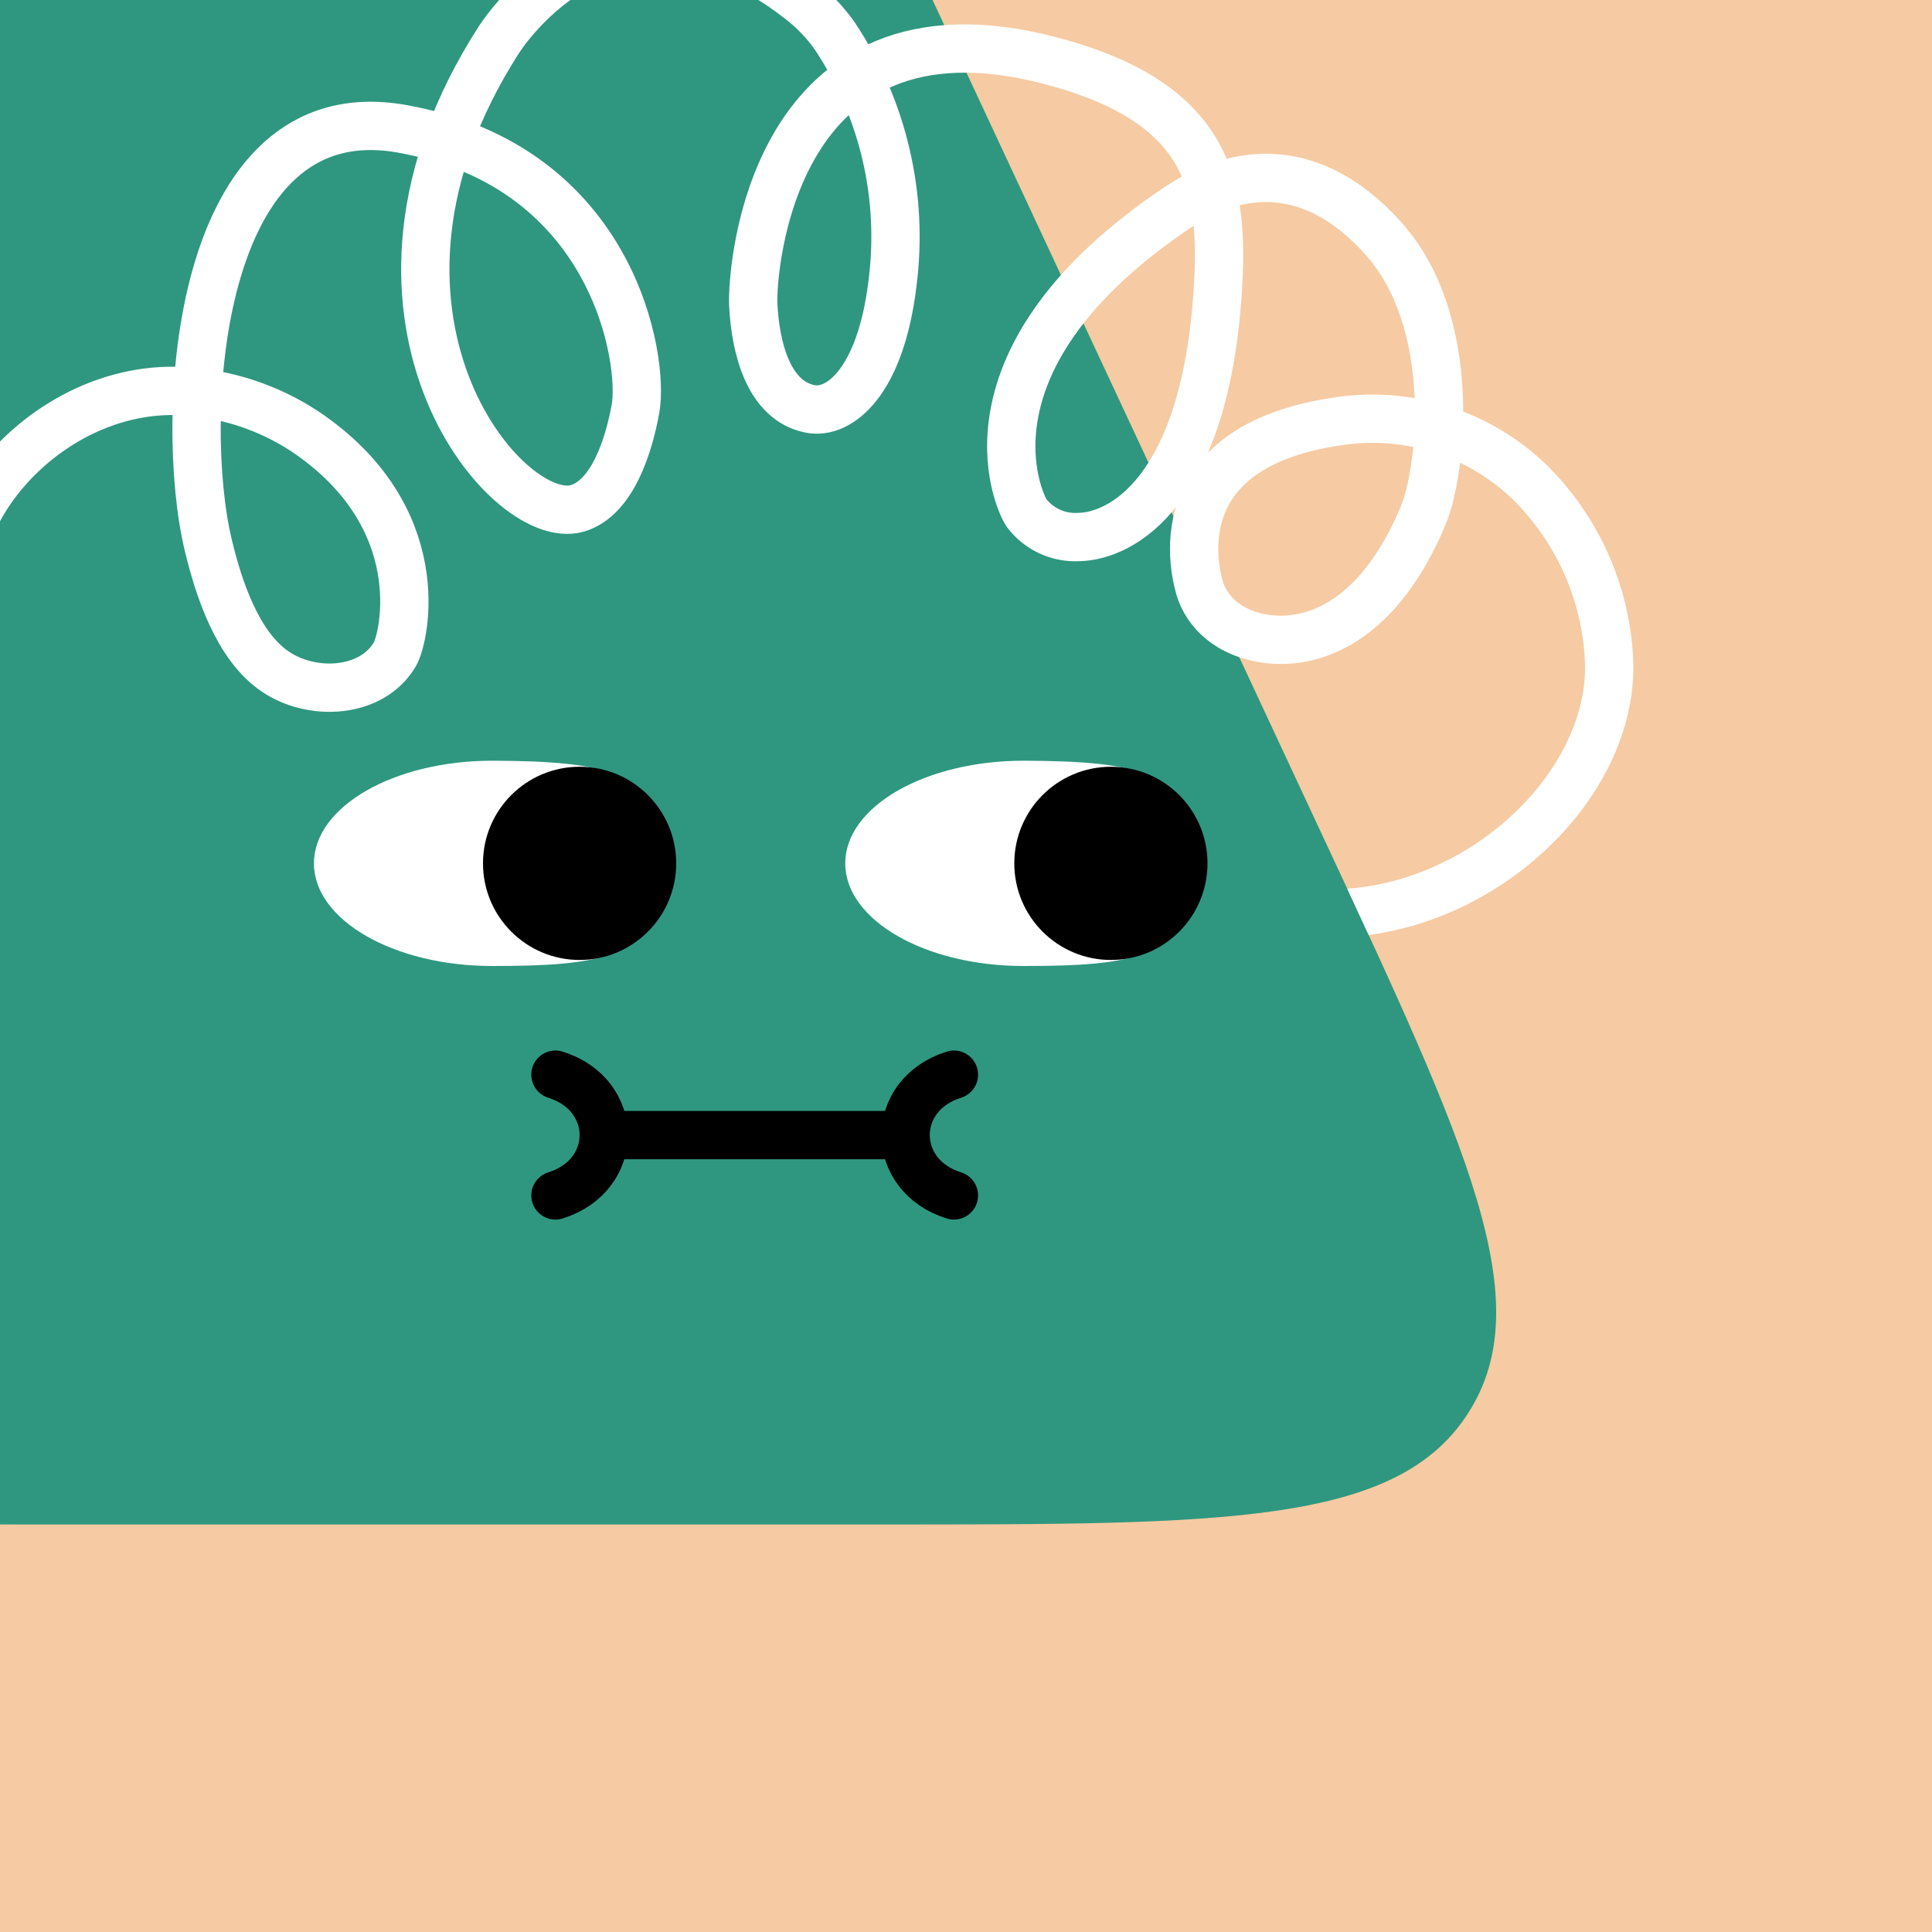
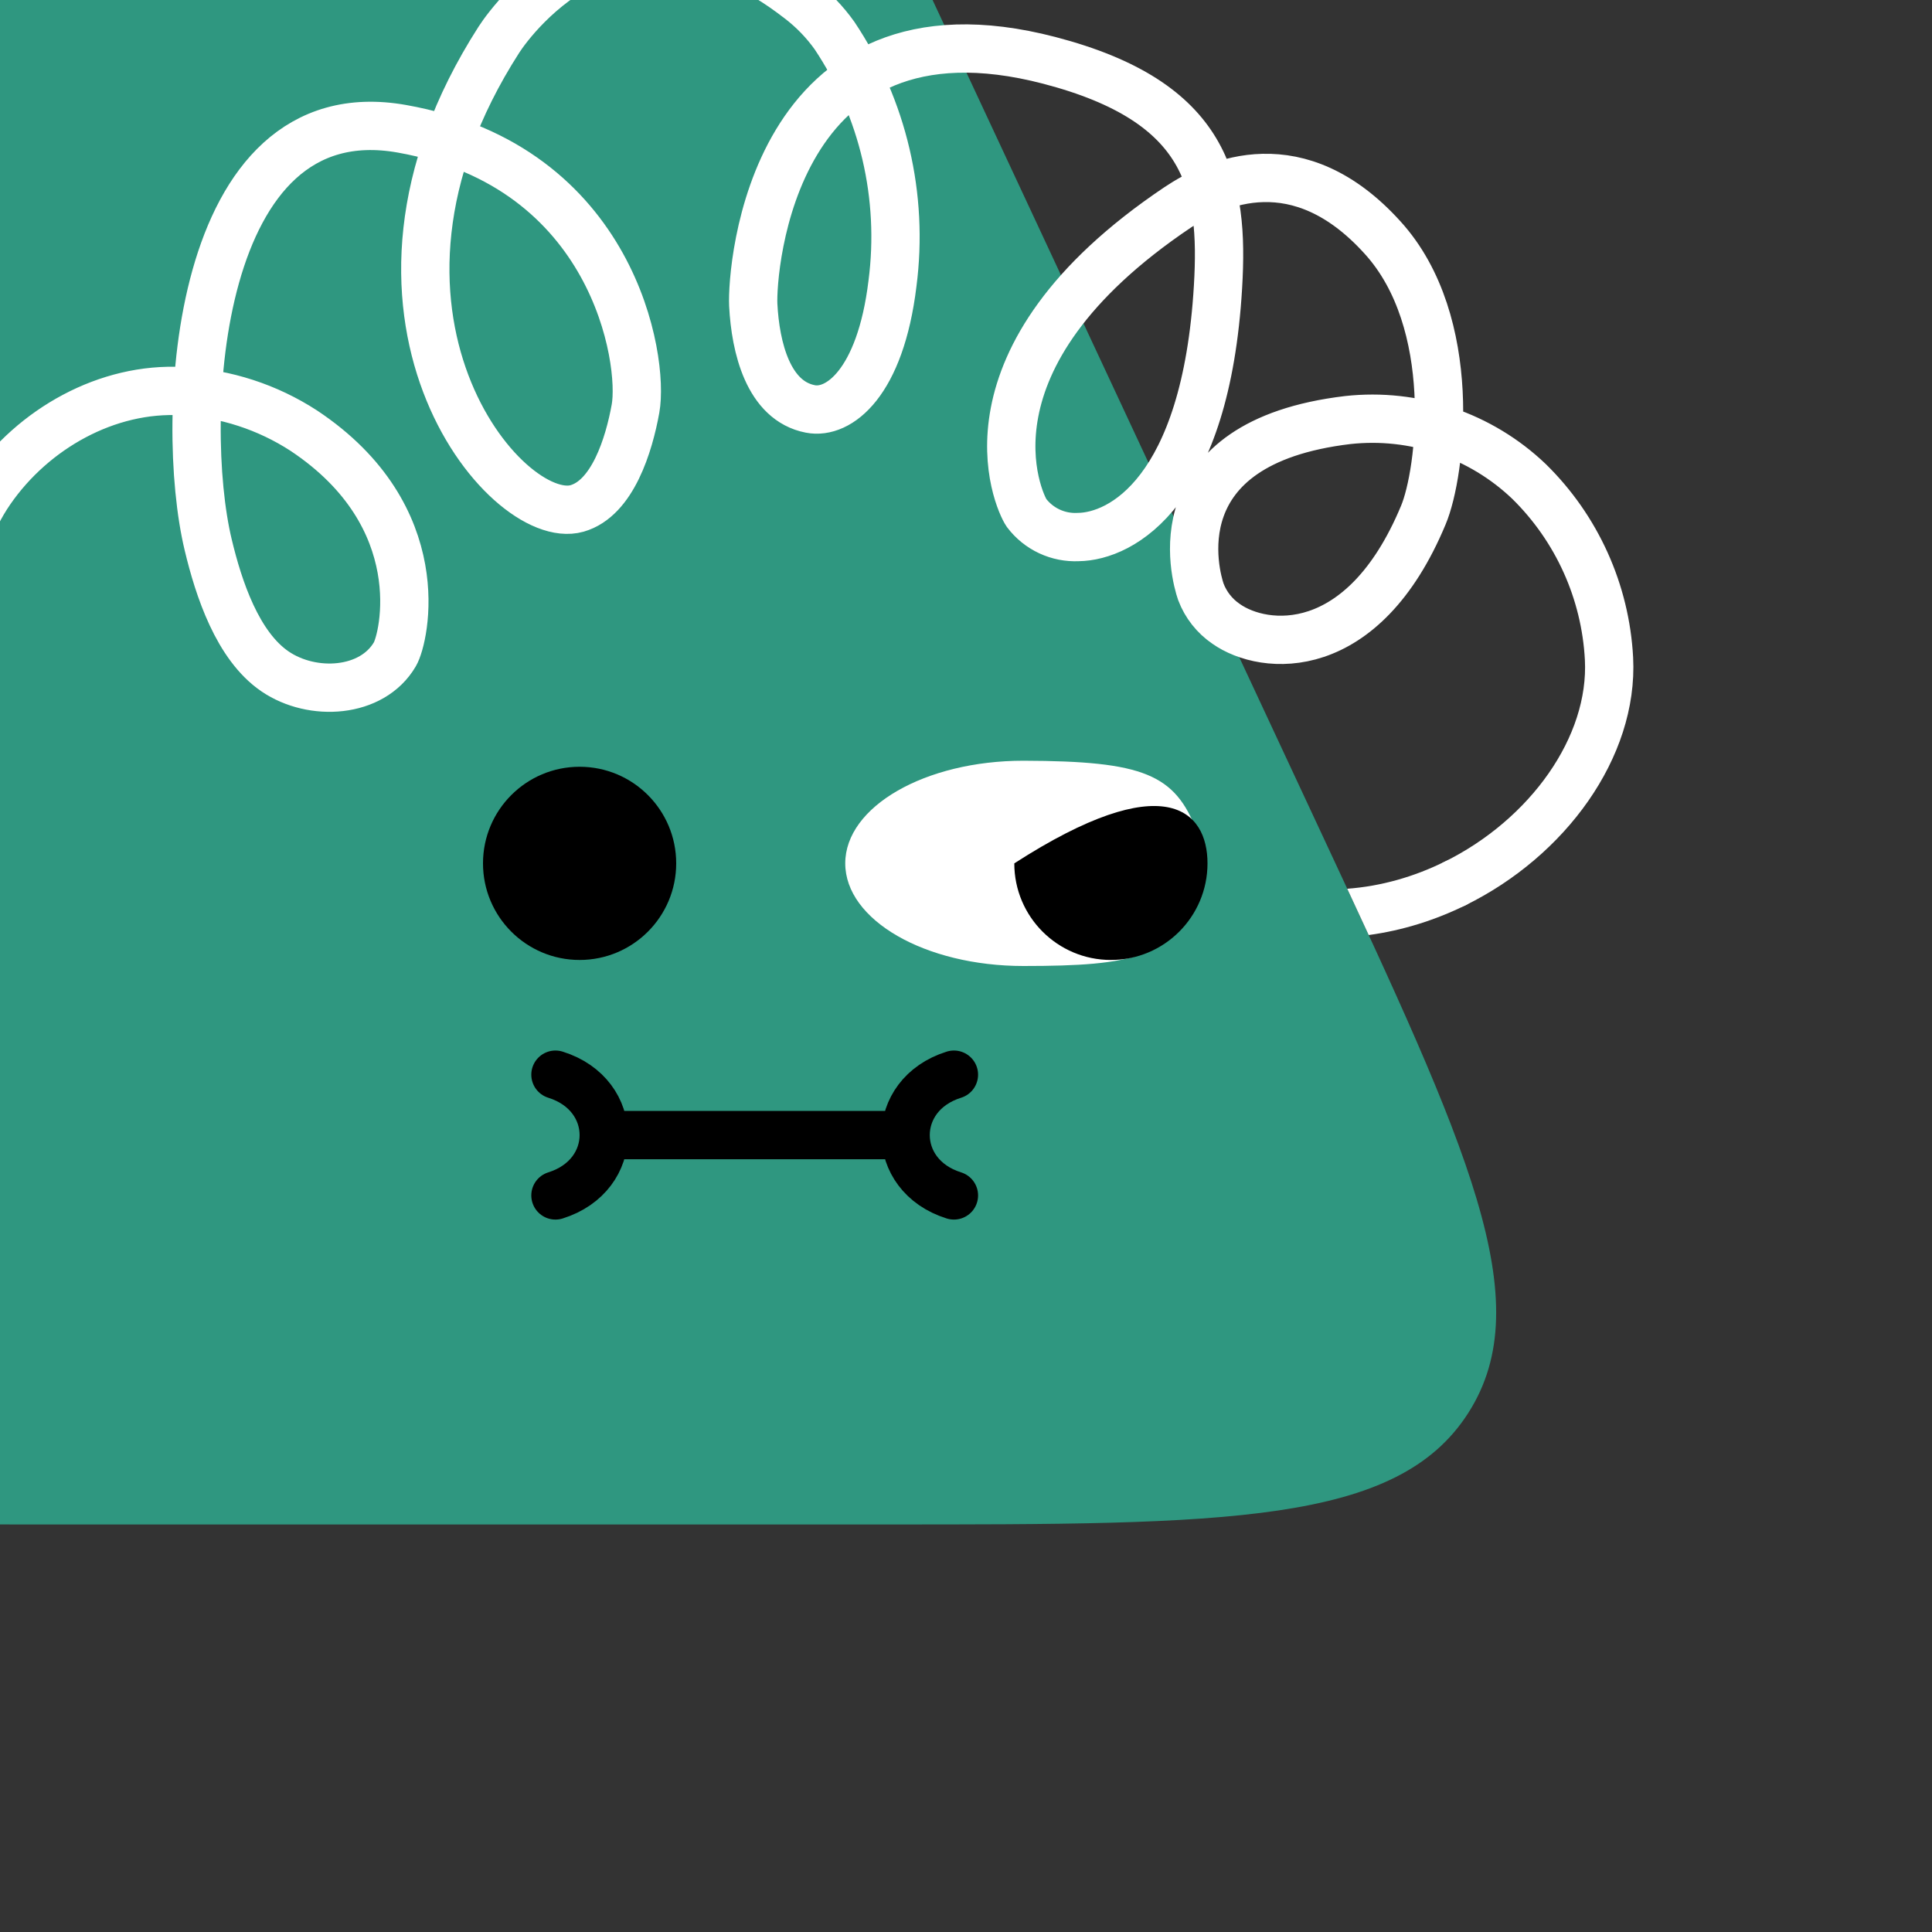
<svg xmlns="http://www.w3.org/2000/svg" width="48" height="48" viewBox="0 0 160 160" fill="none">
  <rect x="0" y="0" width="160" height="160" fill="#333333" stroke="none" />
  <g clip-path="url(#clip0_439_4624)">
-     <rect width="160" height="160" fill="#F6CAA2" />
    <path d="M36.925 -38C46.45 -38 51.214 -38 55.245 -36.112C56.806 -35.381 58.266 -34.451 59.589 -33.345C63.004 -30.491 65.018 -26.175 69.046 -17.542L109.586 69.336C121.532 94.937 127.505 107.738 121.61 116.994C115.715 126.25 101.589 126.25 73.338 126.25H4.028C-23.318 126.25 -36.992 126.25 -42.922 117.277C-48.852 108.303 -43.491 95.725 -32.769 70.568L4.316 -16.451C8.183 -25.525 10.117 -30.062 13.576 -33.077C14.914 -34.243 16.402 -35.226 18 -36C22.129 -38 27.061 -38 36.925 -38Z" fill="#2F9780" />
  </g>
  <defs>
    <clipPath id="clip0_439_4624">
      <rect width="160" height="160" fill="white" />
    </clipPath>
  </defs>
  <path d="M84.759 80C76.608 80 70 76.194 70 71.5C70 66.805 76.608 63 84.759 63C94.725 63.026 97.292 64.124 99.11 68.812C99.781 70.542 99.807 72.487 99.118 74.21C97.105 79.247 93.944 80 84.759 80Z" fill="white" />
-   <path d="M92 79.5C87.582 79.5 84 75.918 84 71.5C84 67.082 87.582 63.5 92 63.5C96.418 63.5 100 67.082 100 71.5C100 75.918 96.418 79.5 92 79.5Z" fill="black" />
-   <path d="M40.759 80C32.608 80 26 76.194 26 71.5C26 66.805 32.608 63 40.759 63C50.725 63.026 53.292 64.124 55.11 68.812C55.781 70.542 55.807 72.487 55.118 74.21C53.105 79.247 49.944 80 40.759 80Z" fill="white" />
+   <path d="M92 79.5C87.582 79.5 84 75.918 84 71.5C96.418 63.5 100 67.082 100 71.5C100 75.918 96.418 79.5 92 79.5Z" fill="black" />
  <path d="M48 79.5C43.582 79.5 40 75.918 40 71.5C40 67.082 43.582 63.5 48 63.5C52.418 63.5 56 67.082 56 71.5C56 75.918 52.418 79.5 48 79.5Z" fill="black" />
  <path d="M46 99C48.665 98.167 49.999 96.085 50 94.003M46 89C48.668 89.834 50.001 91.919 50 94.003M79 89C76.332 89.834 74.999 91.919 75 94.003M79 99C76.335 98.167 75.001 96.085 75 94.003M75 94.003L50 94.003" stroke="black" stroke-width="4" stroke-linecap="round" />
  <g clip-path="url(#clip0_439_7795)">
    <path fill-rule="evenodd" clip-rule="evenodd" d="M113.351 77.436C116.183 77.053 118.897 76.187 121.384 74.961C122.375 74.473 122.782 73.274 122.293 72.283C121.805 71.292 120.606 70.885 119.615 71.373C117.118 72.604 114.388 73.395 111.574 73.602C112.186 74.916 112.778 76.194 113.351 77.436Z" fill="white" />
    <path d="M-3.509 58.496C-4.429 52.326 -4.329 45.746 -0.789 40.626C2.751 35.506 8.881 32.046 15.101 32.396C18.683 32.584 22.152 33.712 25.161 35.666C35.871 42.786 33.491 52.846 32.701 54.186C30.811 57.416 25.881 57.716 22.781 55.606C19.681 53.496 18.111 48.766 17.241 45.116C14.771 34.826 16.041 7.596 33.291 10.666C50.871 13.786 53.351 29.836 52.631 33.836C52.091 36.836 50.731 41.266 47.791 42.106C41.871 43.786 26.871 25.786 41.311 3.296C42.511 1.426 51.871 -11.214 66.211 -0.054C67.322 0.795 68.299 1.806 69.111 2.946C73.142 8.983 74.847 16.277 73.911 23.476C72.911 31.736 69.451 34.326 67.111 33.866C63.631 33.196 62.561 28.786 62.381 25.246C62.241 22.326 63.903 -1 86.903 5C100.063 8.43 101.371 15.266 100.871 23.736C99.871 40.736 92.871 44.436 89.291 44.476C88.469 44.516 87.649 44.354 86.903 44.006C86.157 43.657 85.508 43.132 85.011 42.476C84.331 41.476 78.871 29.696 97.541 17.166C100.721 15.036 107.541 11.986 114.491 19.666C120.871 26.666 119.361 39.136 117.871 42.666C112.871 54.666 104.701 53.896 101.541 51.666C100.589 51.017 99.859 50.092 99.451 49.016C98.981 47.656 95.871 36.656 111.621 34.786C114.34 34.489 117.091 34.79 119.682 35.667C122.273 36.545 124.641 37.977 126.621 39.866C130.59 43.757 132.956 48.995 133.251 54.546C133.628 61.889 128.154 69.395 120.5 73.167" stroke="white" stroke-width="4" stroke-miterlimit="10" stroke-linecap="round" />
  </g>
  <defs>
    <clipPath id="clip0_439_7795">
      <rect width="160" height="160" fill="white" />
    </clipPath>
  </defs>
</svg>